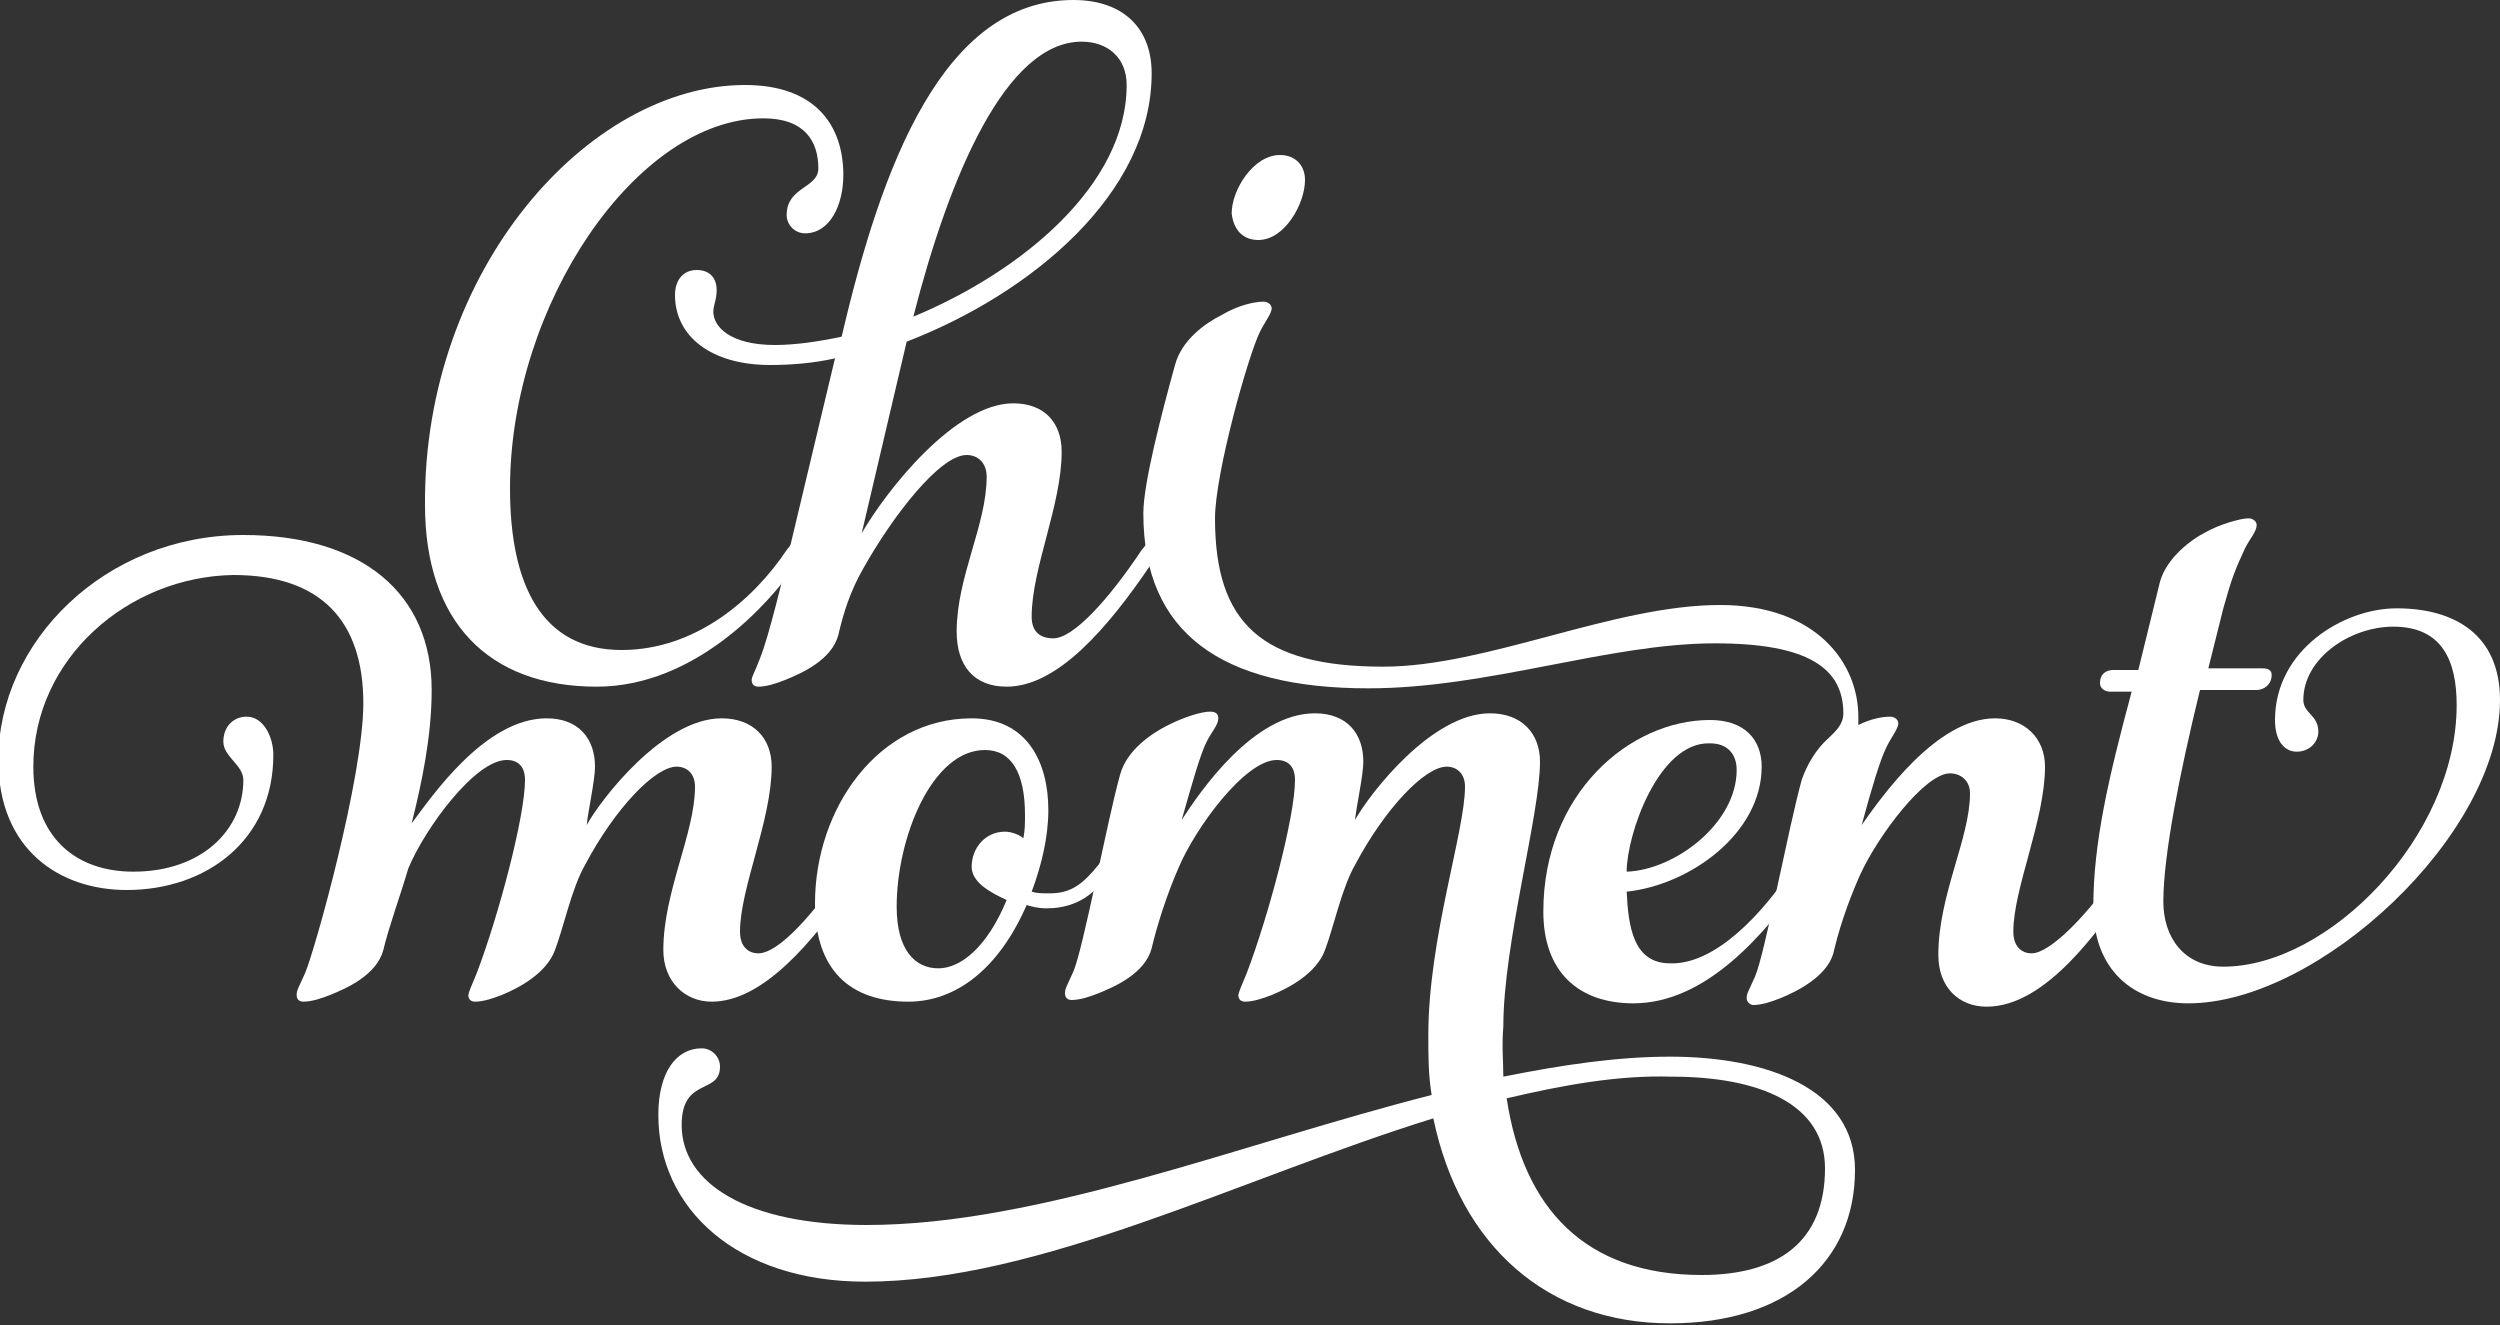
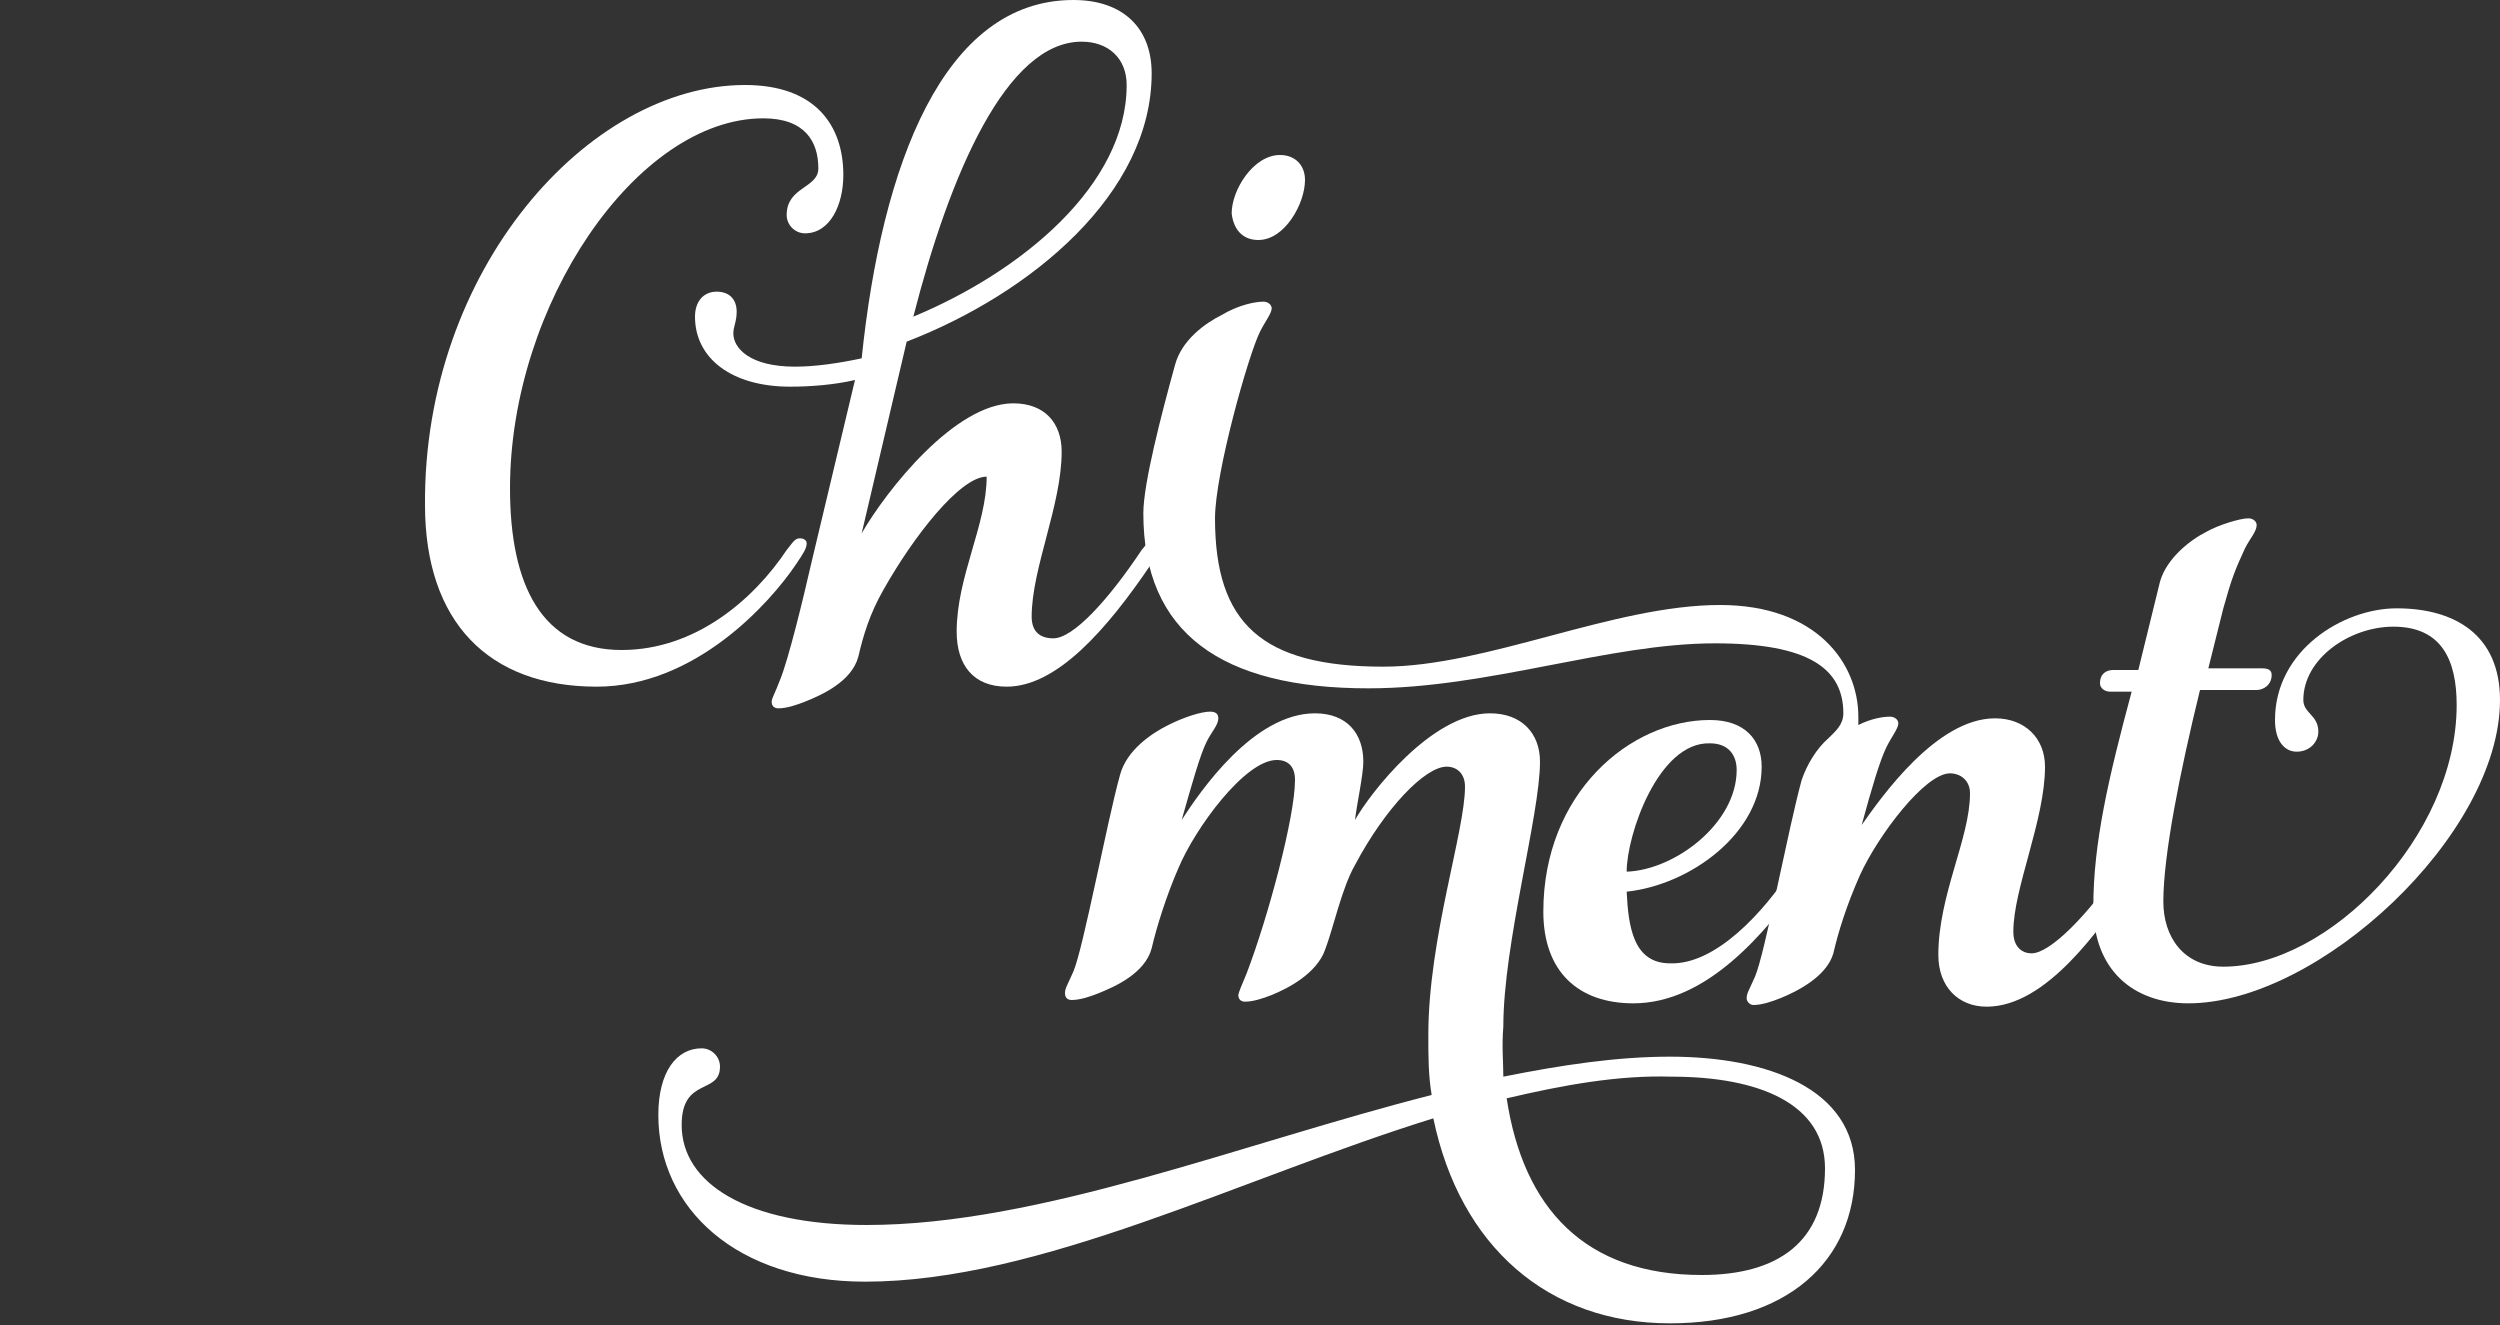
<svg xmlns="http://www.w3.org/2000/svg" version="1.1" id="Laag_1" x="0px" y="0px" viewBox="0 0 150 79.5" style="enable-background:new 0 0 150 79.5;" xml:space="preserve">
  <rect x="0" y="0" width="150" height="79.5" fill="#333333" stroke="none" />
  <style type="text/css"> .st0{fill:#FFFFFF;} </style>
  <g>
    <path class="st0" d="M133.4,58c6.3,0,14-7.8,14-15.7c0-2.7-0.9-4.7-3.8-4.7c-2.6,0-5.4,1.9-5.4,4.4c0,0.8,0.9,0.9,0.9,1.9 c0,0.6-0.5,1.2-1.3,1.2c-0.7,0-1.3-0.6-1.3-1.9c0-4.2,4.1-6.7,7.3-6.7c3.5,0,6.2,1.6,6.2,5.5c0,8.1-10.9,18.2-18.7,18.2 c-3.3,0-5.7-2-5.7-5.8s0.9-7.7,2.3-12.9h-1.3c-0.3,0-0.6-0.2-0.6-0.5c0-0.6,0.4-0.8,0.8-0.8h1.5l1.3-5.3c0.4-1.4,1.8-2.5,2.8-3 c0.7-0.4,2-0.8,2.5-0.8c0.3,0,0.5,0.2,0.5,0.4c0,0.4-0.4,0.8-0.7,1.4c-0.6,1.3-0.8,1.8-1.3,3.6l-0.9,3.6h3.2c0.4,0,0.6,0.1,0.6,0.4 c0,0.6-0.5,0.9-0.9,0.9H132c-1.2,4.9-2.2,9.9-2.2,12.7C129.8,56.2,131,58,133.4,58z" />
  </g>
  <g>
    <path class="st0" d="M107.6,52c0.2-0.4,0.5-0.7,0.8-0.7c0.2,0,0.4,0.1,0.4,0.3s-0.1,0.6-0.6,1.2c-2.3,3.2-5.8,7.4-10.2,7.4 c-3.3,0-5.4-1.9-5.4-5.5c0-7.1,5.2-11.5,10-11.5c2.1,0,3.1,1.2,3.1,2.8c0,4-4.3,7.1-8.1,7.5c0.1,2.1,0.4,4.3,2.6,4.3 C102.9,57.9,105.8,54.8,107.6,52z M97.6,52.3c2.9-0.1,6.6-2.9,6.6-6.1c0-0.9-0.5-1.6-1.6-1.6C99.5,44.5,97.6,50.1,97.6,52.3z" />
  </g>
  <g>
    <path class="st0" d="M90.2,64.6c3.5-0.7,6.8-1.2,10-1.2c5.8,0,11.1,1.9,11.1,6.8c0,5.5-4.1,9.2-11.1,9.2c-7.3,0-12.6-4.6-14.2-12.3 c-11.6,3.6-23.6,9.8-34.1,9.8c-7.7,0-12.4-4.4-12.4-10c0-2.6,1.1-4,2.6-4c0.6,0,1.1,0.5,1.1,1.1c0,1.7-2.3,0.6-2.3,3.5 c0,3.5,3.9,6,11.1,6c10.4,0,22.5-4.9,33.9-7.8c-0.2-1.2-0.2-2.3-0.2-3.6c0-5.8,2.2-12.2,2.2-14.9c0-0.8-0.5-1.2-1.1-1.2 c-1.3,0-3.7,2.5-5.5,5.9c-0.8,1.4-1.3,3.8-1.8,5.1c-0.5,1.4-2.2,2.3-3.2,2.7c-0.5,0.2-1.1,0.4-1.6,0.4c-0.2,0-0.4-0.1-0.4-0.4 c0-0.1,0.2-0.6,0.5-1.3c1.3-3.4,2.9-9.4,2.9-11.6c0-0.8-0.4-1.2-1.1-1.2c-1.9,0-4.9,4.1-5.9,6.5c-0.7,1.6-1.3,3.5-1.6,4.8 c-0.4,1.5-2.2,2.3-3.2,2.7c-0.5,0.2-1.1,0.4-1.6,0.4c-0.2,0-0.4-0.1-0.4-0.4c0-0.3,0.1-0.4,0.5-1.3c0.6-1.4,2-8.9,2.8-11.8 c0.4-1.5,1.9-2.5,2.9-3s2-0.8,2.5-0.8c0.3,0,0.5,0.1,0.5,0.4c0,0.4-0.4,0.8-0.7,1.4c-0.4,0.8-0.9,2.6-1.5,4.7 c1.1-1.7,4.3-6.4,8-6.4c1.9,0,2.9,1.2,2.9,2.9c0,0.8-0.4,2.6-0.5,3.5c0.9-1.6,4.6-6.4,8.1-6.4c1.9,0,3,1.2,3,2.9 c0,3.2-2.2,10.9-2.2,15.9C90.1,62.8,90.2,63.7,90.2,64.6z M90.4,65.9c1,6.6,4.7,10.6,11.7,10.6c4.6,0,7.4-2,7.4-6.4 c0-3.9-4-5.5-9.2-5.5C97.1,64.5,93.8,65.1,90.4,65.9z" />
  </g>
  <g>
-     <path class="st0" d="M66.7,51.2c0.2,0,0.3,0.1,0.3,0.2c0,0.3-0.2,0.6-0.6,1.2c-0.6,0.8-1.6,1.9-3.6,1.9c-0.5,0-0.9-0.1-1.2-0.2 c-1.7,3.9-4.3,5.8-7.1,5.8c-3.5,0-5.6-1.9-5.6-5.9c0-5.7,3.8-11.1,9.4-11.1c3.3,0,4.6,2.6,4.6,5.5c0,1.6-0.4,3.3-1,4.9 c0.3,0.1,0.6,0.1,1.1,0.1c1.3,0,2-0.6,2.9-1.7C66.3,51.4,66.4,51.2,66.7,51.2z M60.4,54c-1.1-0.5-2.1-1.1-2.1-2 c0-1.1,0.8-2.1,2-2.1c0.4,0,0.9,0.2,1.1,0.4c0.1-0.5,0.1-0.9,0.1-1.4c0-2.5-0.8-3.9-2.4-3.9c-3.2,0-5.3,5.3-5.3,9.4 c0,2.6,1.1,3.7,2.5,3.7C57.6,58.1,59.2,56.9,60.4,54z" />
-   </g>
+     </g>
  <g>
-     <path class="st0" d="M32.8,43.1c1.9,0,2.9,1.2,2.9,2.9c0,0.8-0.4,2.6-0.5,3.5c0.9-1.6,4.6-6.4,8.1-6.4c1.9,0,3,1.2,3,2.9 c0,3.2-1.9,7.3-1.9,9.9c0,0.9,0.5,1.3,1.1,1.3c1.2,0,3.3-2.3,5.3-5.3c0.4-0.5,0.6-0.7,0.8-0.7s0.4,0.1,0.4,0.3 c0,0.3-0.5,1.1-0.6,1.2c-2.7,4-5.7,7.4-8.7,7.4c-1.6,0-2.9-1.2-2.9-3.1c0-3.5,1.9-7,1.9-9.8c0-0.8-0.5-1.2-1.1-1.2 c-1.3,0-3.7,2.5-5.5,5.9c-0.8,1.4-1.3,3.8-1.8,5.1c-0.5,1.4-2.2,2.3-3.2,2.7c-0.5,0.2-1.1,0.4-1.6,0.4c-0.2,0-0.4-0.1-0.4-0.4 c0-0.1,0.2-0.6,0.5-1.3c1.3-3.4,2.9-9.4,2.9-11.6c0-0.8-0.4-1.2-1.1-1.2c-1.9,0-4.9,4.1-5.9,6.5C24,53.8,23.3,55.7,23,57 c-0.4,1.5-2.2,2.3-3.2,2.7c-0.5,0.2-1.1,0.4-1.6,0.4c-0.2,0-0.4-0.1-0.4-0.4c0-0.3,0.1-0.4,0.5-1.3c0.6-1.4,3.5-11.8,3.5-16.2 c0-4.9-2.5-7.7-7.8-7.7C7.7,34.6,2,39.5,2,46c0,4.3,2.6,6.3,6,6.3c4.1,0,6.6-2.5,6.6-5.5c0-0.9-1.2-1.4-1.2-2.3 c0-0.9,0.6-1.5,1.4-1.5c1,0,1.6,1.2,1.6,2.3c0,5.1-4,8.1-8.8,8.1c-4,0-7.7-2.4-7.7-7.8c0-7.1,6.4-13.5,14.7-13.5 c7.1,0,11.3,3.5,11.3,9.3c0,2.8-0.6,5.6-1.2,8C25.9,47.8,29.1,43.1,32.8,43.1z" />
-   </g>
+     </g>
  <g>
    <path class="st0" d="M128.1,51.2c-0.3,0-0.5,0.2-0.8,0.7c-2,3-4.3,5.3-5.4,5.3c-0.6,0-1.1-0.4-1.1-1.3c0-2.6,1.9-6.7,1.9-9.9 c0-1.7-1.2-2.9-3-2.9c-3.5,0-6.8,4.7-8,6.4c0.6-2.2,1.1-3.9,1.5-4.7c0.3-0.6,0.7-1.1,0.7-1.4c0-0.2-0.2-0.4-0.5-0.4 c-0.4,0-1.1,0.1-1.9,0.5c0-0.2,0-0.3,0-0.5c0-3.2-2.5-6.7-8.3-6.7c-6.4,0-14,3.7-20.2,3.7c-7.3,0-10.1-2.6-10.1-8.9 c0-2.7,2-9.8,2.7-11.2c0.3-0.6,0.7-1.1,0.7-1.4c0-0.2-0.2-0.4-0.5-0.4c-0.5,0-1.5,0.2-2.5,0.8c-1,0.5-2.4,1.5-2.8,3 c-0.8,2.9-1.9,7.1-1.9,8.9c0,7.2,4.7,10.5,13.5,10.5c7.2,0,14.4-2.7,20.8-2.7c5.6,0,7.7,1.5,7.7,4.2c0,0.7-0.5,1.1-0.9,1.5 c-0.7,0.6-1.3,1.6-1.6,2.5c-0.8,2.9-2.2,10.4-2.8,11.8c-0.4,0.9-0.5,1-0.5,1.3c0,0.2,0.2,0.4,0.4,0.4c0.5,0,1.1-0.2,1.6-0.4 c1-0.4,2.8-1.3,3.2-2.7c0.3-1.3,0.8-2.9,1.6-4.7c1.1-2.4,3.9-6.1,5.4-6.1c0.6,0,1.2,0.4,1.2,1.2c0,2.7-1.9,6.1-1.9,9.7 c0,1.9,1.2,3.1,2.9,3.1c3.6,0,6.8-4.7,8.7-7.4c0.1-0.2,0.6-0.9,0.6-1.2C128.5,51.2,128.3,51.2,128.1,51.2z" />
    <path class="st0" d="M75.5,14.4c1.6,0,2.8-2.2,2.8-3.6c0-0.9-0.6-1.5-1.5-1.5c-1.6,0-2.9,2.1-2.9,3.5C74,13.7,74.5,14.4,75.5,14.4z " />
  </g>
  <g>
-     <path class="st0" d="M60.8,24.2c1.9,0,2.9,1.2,2.9,2.9c0,3.2-1.8,7-1.8,9.9c0,0.9,0.5,1.3,1.3,1.3c1.2,0,3.3-2.3,5.3-5.3 c0.4-0.5,0.6-0.7,0.8-0.7c0.2,0,0.4,0.1,0.4,0.3c0,0.3-0.5,1.1-0.6,1.2c-2.7,4-5.7,7.4-8.7,7.4c-2,0-3-1.3-3-3.3 c0-3.3,1.8-6.4,1.8-9.3c0-0.8-0.5-1.3-1.2-1.3c-1.6,0-4.4,3.6-6.2,6.8c-0.8,1.4-1.2,2.7-1.5,4c-0.4,1.5-2.2,2.3-3.2,2.7 c-0.5,0.2-1.1,0.4-1.6,0.4c-0.2,0-0.4-0.1-0.4-0.4c0-0.2,0.2-0.5,0.5-1.3c0.5-1.2,1.4-4.9,1.9-7.1l2.6-10.9 c-1.3,0.3-2.7,0.4-3.9,0.4c-3.5,0-5.7-1.7-5.7-4.2c0-0.9,0.5-1.5,1.3-1.5s1.2,0.5,1.2,1.2c0,0.6-0.2,0.9-0.2,1.3c0,0.9,1,2,3.7,2 c1.2,0,2.6-0.2,4-0.5C52.9,9.9,56.6,0,64.4,0c3,0,4.7,1.7,4.7,4.4c0,7.2-7.2,13.2-14.7,16.1L51.7,32C53.2,29.4,57.3,24.2,60.8,24.2 z M54.8,19c6.5-2.7,12.8-7.9,12.8-13.9c0-1.6-1.1-2.6-2.7-2.6C60.4,2.5,57,10.4,54.8,19z" />
+     <path class="st0" d="M60.8,24.2c1.9,0,2.9,1.2,2.9,2.9c0,3.2-1.8,7-1.8,9.9c0,0.9,0.5,1.3,1.3,1.3c1.2,0,3.3-2.3,5.3-5.3 c0.4-0.5,0.6-0.7,0.8-0.7c0.2,0,0.4,0.1,0.4,0.3c0,0.3-0.5,1.1-0.6,1.2c-2.7,4-5.7,7.4-8.7,7.4c-2,0-3-1.3-3-3.3 c0-3.3,1.8-6.4,1.8-9.3c-1.6,0-4.4,3.6-6.2,6.8c-0.8,1.4-1.2,2.7-1.5,4c-0.4,1.5-2.2,2.3-3.2,2.7 c-0.5,0.2-1.1,0.4-1.6,0.4c-0.2,0-0.4-0.1-0.4-0.4c0-0.2,0.2-0.5,0.5-1.3c0.5-1.2,1.4-4.9,1.9-7.1l2.6-10.9 c-1.3,0.3-2.7,0.4-3.9,0.4c-3.5,0-5.7-1.7-5.7-4.2c0-0.9,0.5-1.5,1.3-1.5s1.2,0.5,1.2,1.2c0,0.6-0.2,0.9-0.2,1.3c0,0.9,1,2,3.7,2 c1.2,0,2.6-0.2,4-0.5C52.9,9.9,56.6,0,64.4,0c3,0,4.7,1.7,4.7,4.4c0,7.2-7.2,13.2-14.7,16.1L51.7,32C53.2,29.4,57.3,24.2,60.8,24.2 z M54.8,19c6.5-2.7,12.8-7.9,12.8-13.9c0-1.6-1.1-2.6-2.7-2.6C60.4,2.5,57,10.4,54.8,19z" />
  </g>
  <g>
    <path class="st0" d="M44.7,5.1c4.2,0,5.9,2.4,5.9,5.4c0,1.8-0.8,3.5-2.3,3.5c-0.6,0-1.1-0.5-1.1-1.1c0-1.7,1.9-1.6,1.9-2.8 c0-1.6-0.8-3-3.3-3c-7.6,0-15.2,11.2-15.2,22.2c0,5.8,1.9,9.7,6.7,9.7c4.4,0,7.9-3,9.9-6c0.4-0.5,0.5-0.7,0.8-0.7 c0.2,0,0.4,0.1,0.4,0.3c0,0.3-0.2,0.6-0.6,1.2c-1.6,2.4-6.1,7.4-12,7.4c-6.5,0-10.3-3.9-10.3-10.9C25.4,16.2,35.3,5.1,44.7,5.1z" />
  </g>
</svg>